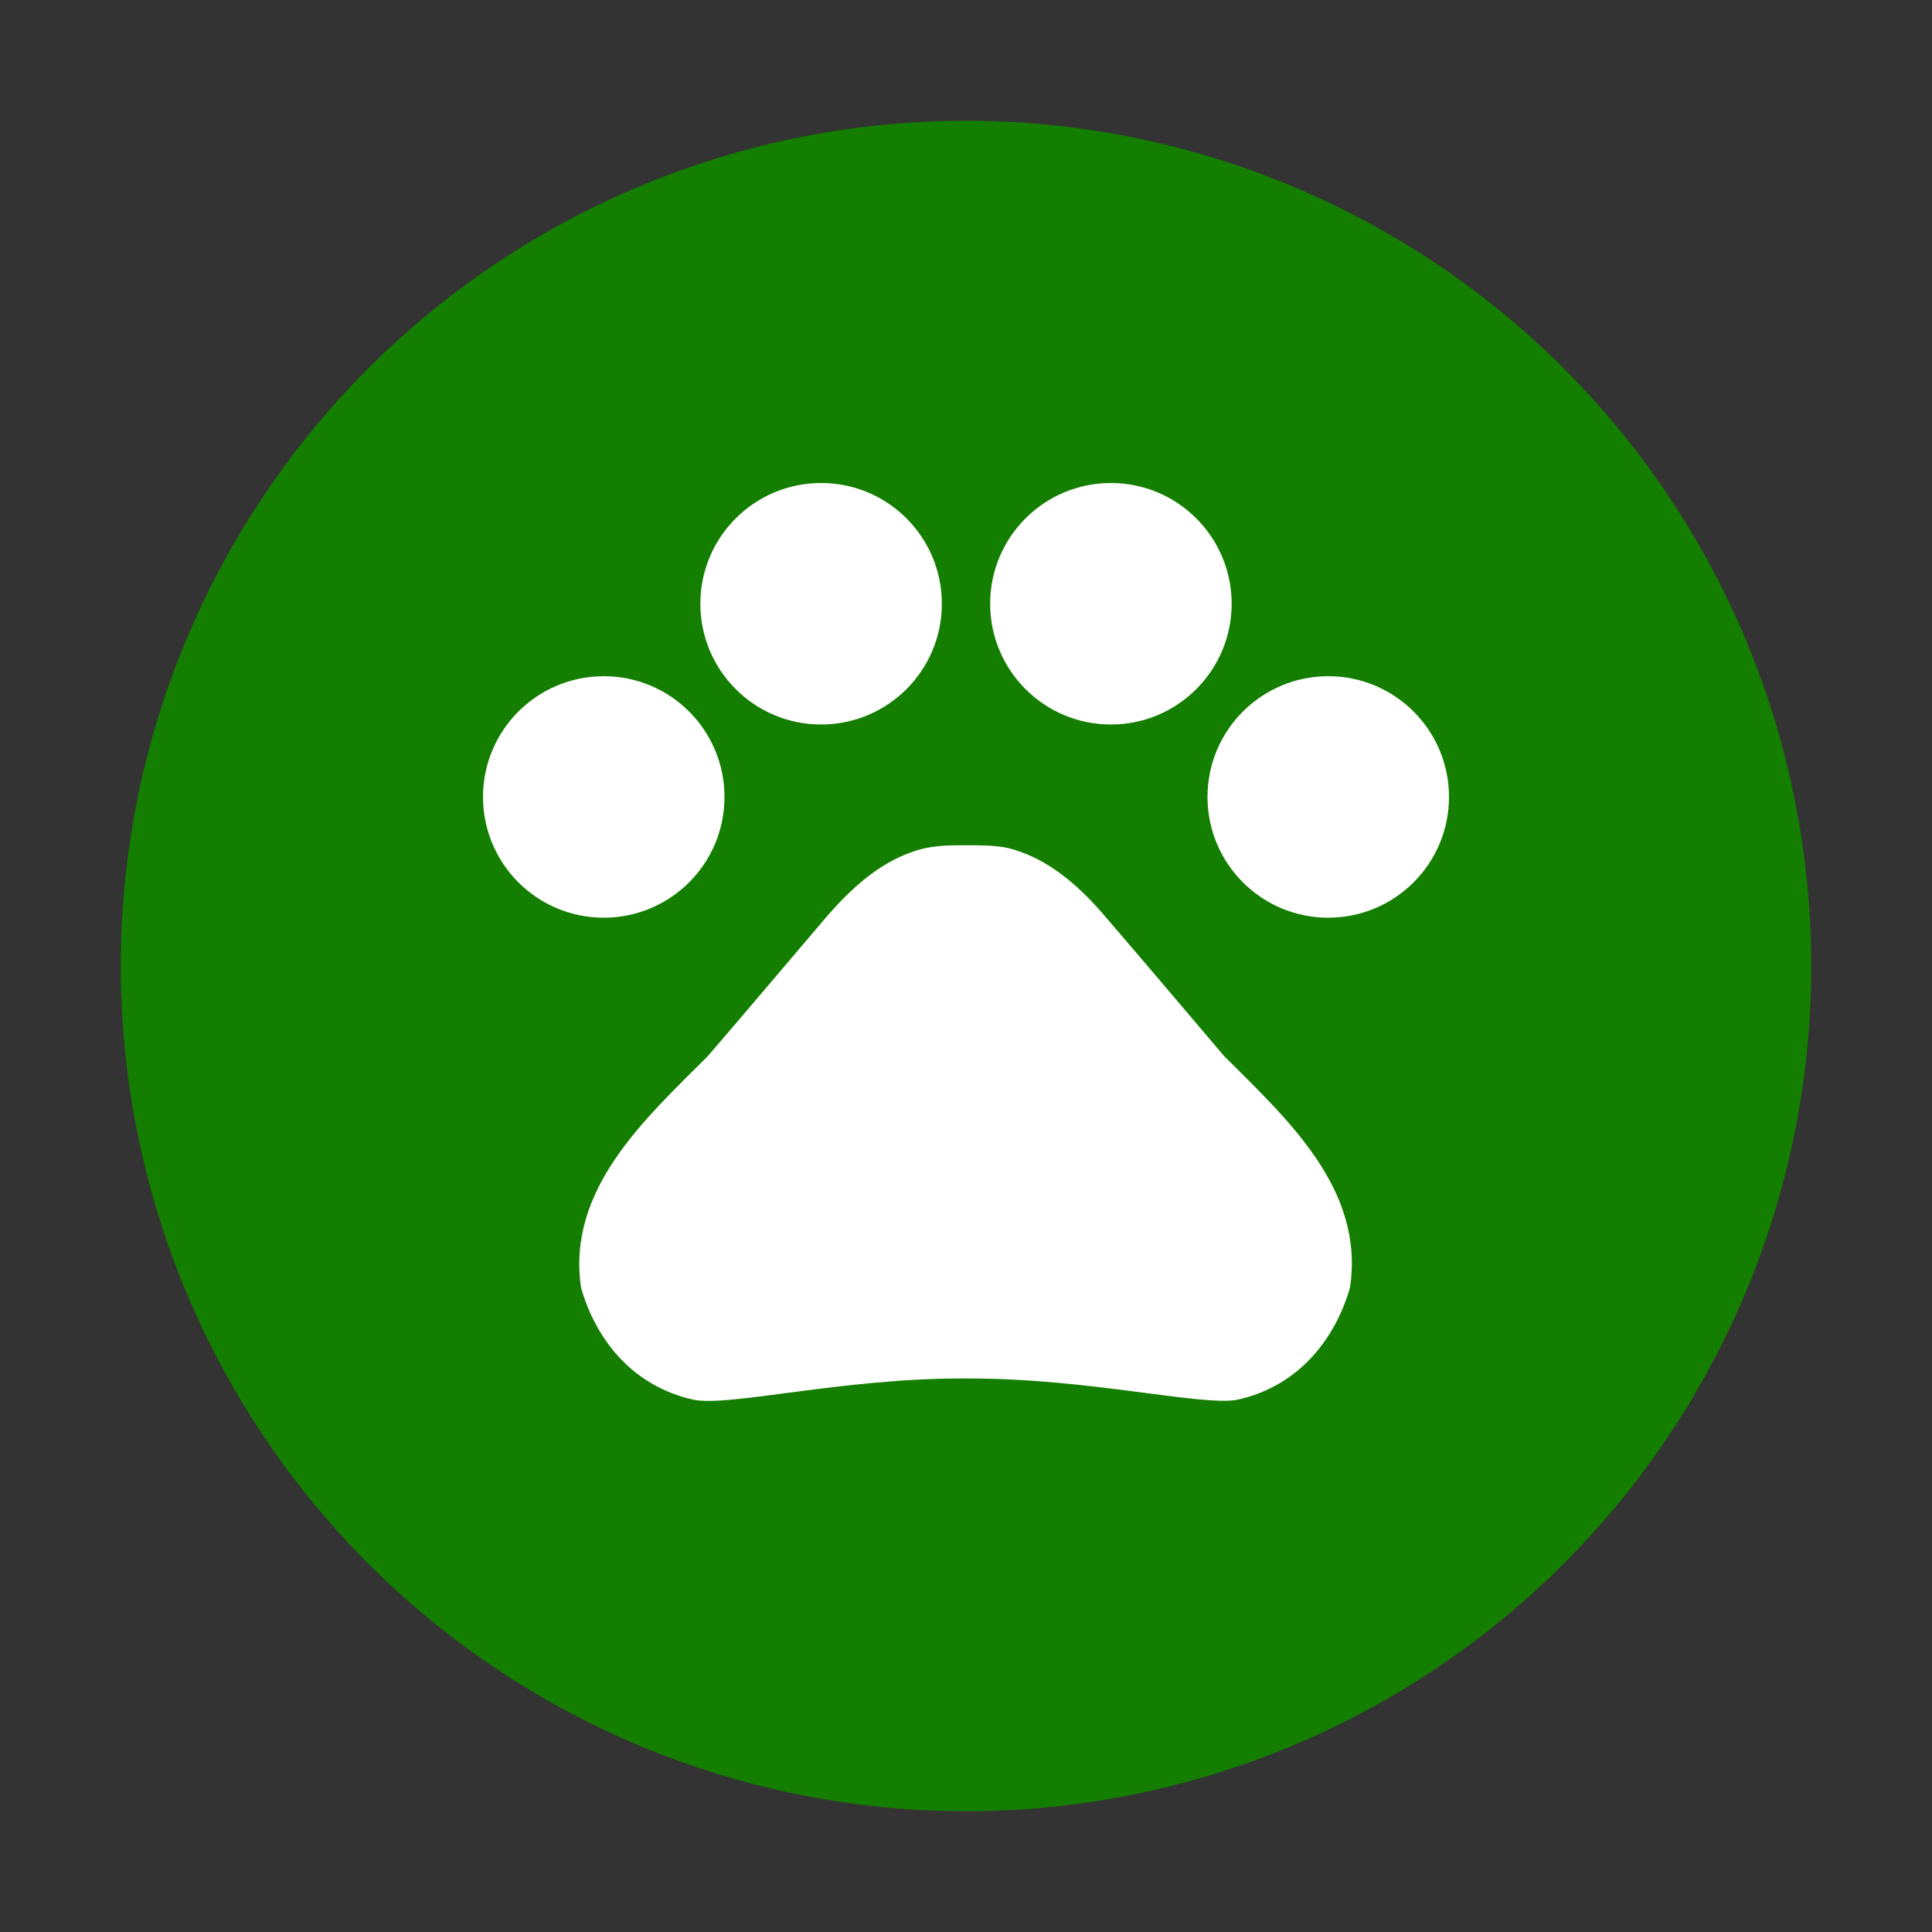
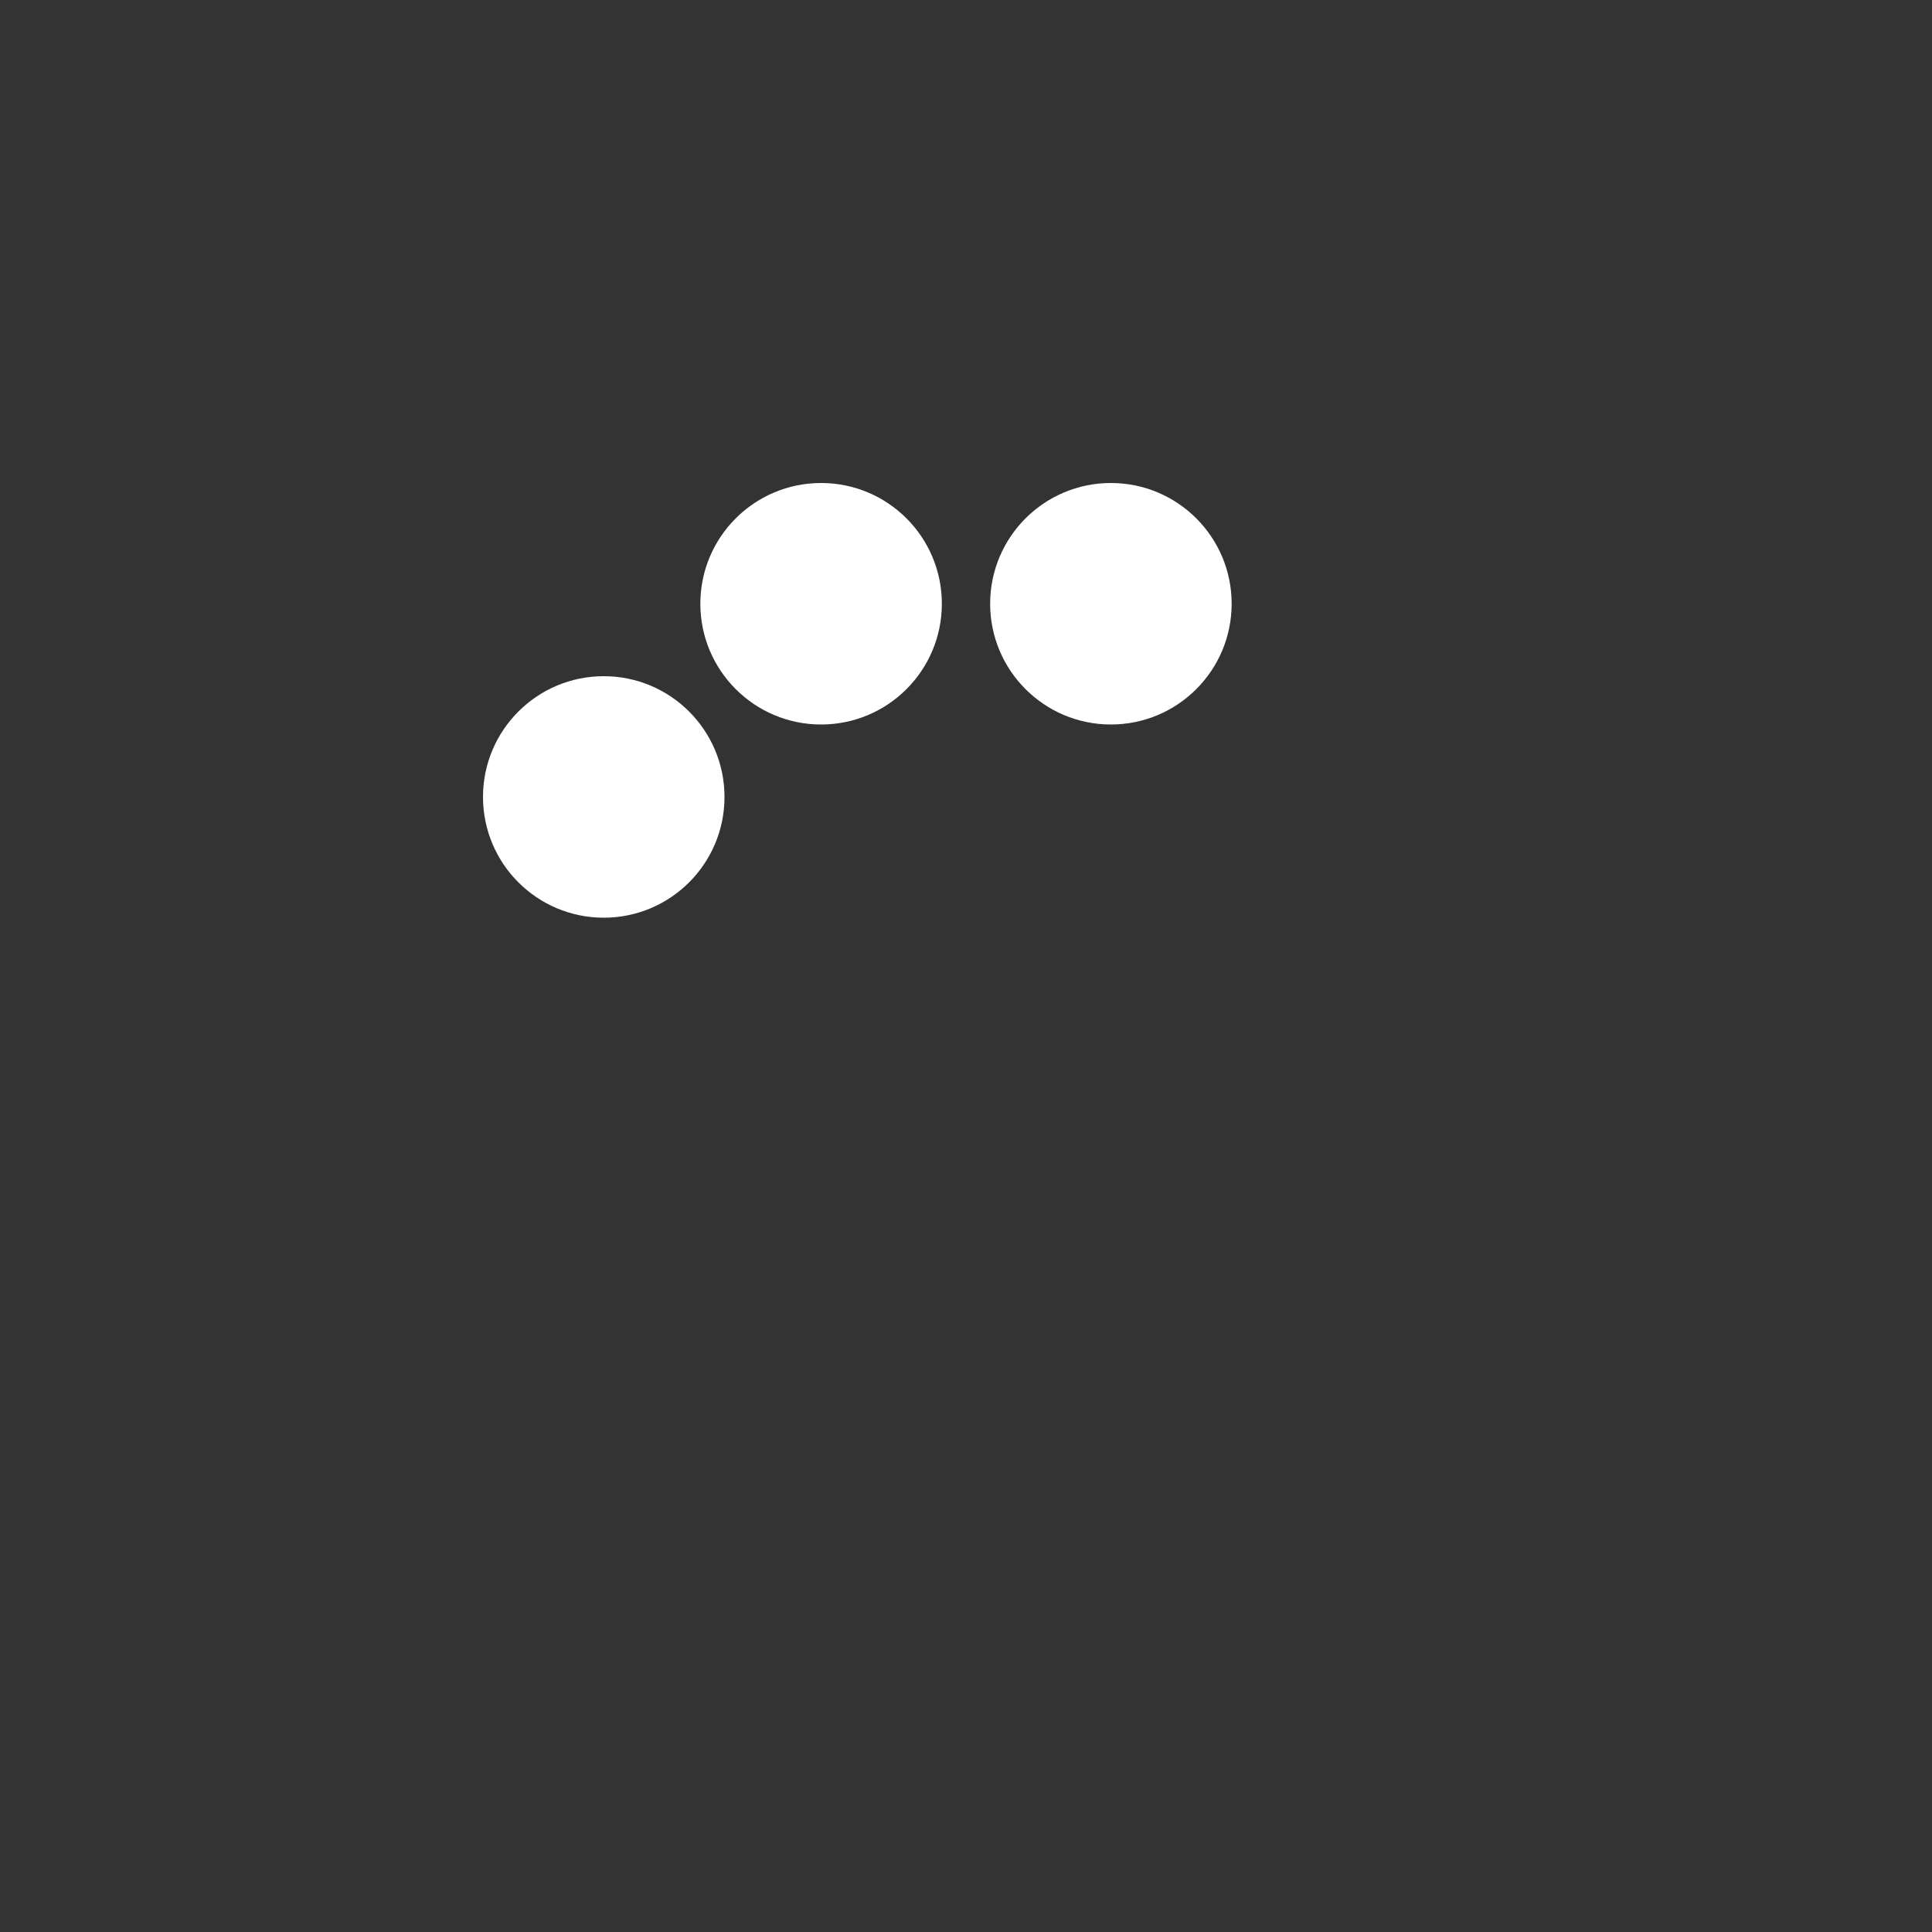
<svg xmlns="http://www.w3.org/2000/svg" width="32px" height="32px" viewBox="0 0 32 32" version="1.1">
  <rect x="0" y="0" width="32" height="32" fill="#333333" stroke="none" />
  <title>Icon/Category/Lebensraeume/Tiere</title>
  <g id="Icon/Category/Lebensraeume/Tiere" stroke="none" stroke-width="1" fill="none" fill-rule="evenodd">
    <polygon id="Path" points="0 0 32 0 32 32 0 32" />
-     <circle id="Oval" fill="#137E00" cx="16" cy="16" r="14" />
    <g id="Group" transform="translate(8, 8)" fill="#FFFFFF" fill-rule="nonzero">
      <circle id="Oval" cx="2" cy="5.2" r="2" />
      <circle id="Oval" cx="5.6" cy="2" r="2" />
      <circle id="Oval" cx="10.4" cy="2" r="2" />
-       <circle id="Oval" cx="14" cy="5.2" r="2" />
-       <path d="M12.272,9.488 C11.576,8.672 10.992,7.976 10.288,7.16 C9.92,6.728 9.448,6.296 8.888,6.104 C8.8,6.072 8.712,6.048 8.624,6.032 C8.424,6 8.208,6 8,6 C7.792,6 7.576,6 7.368,6.04 C7.28,6.056 7.192,6.08 7.104,6.112 C6.544,6.304 6.08,6.736 5.704,7.168 C5.008,7.984 4.424,8.68 3.72,9.496 C2.672,10.544 1.384,11.704 1.624,13.328 C1.856,14.144 2.44,14.952 3.488,15.184 C4.072,15.304 5.936,14.832 7.92,14.832 L8.064,14.832 C10.048,14.832 11.912,15.296 12.496,15.184 C13.544,14.952 14.128,14.136 14.36,13.328 C14.608,11.696 13.32,10.536 12.272,9.488 L12.272,9.488 Z" id="Path" />
    </g>
  </g>
</svg>